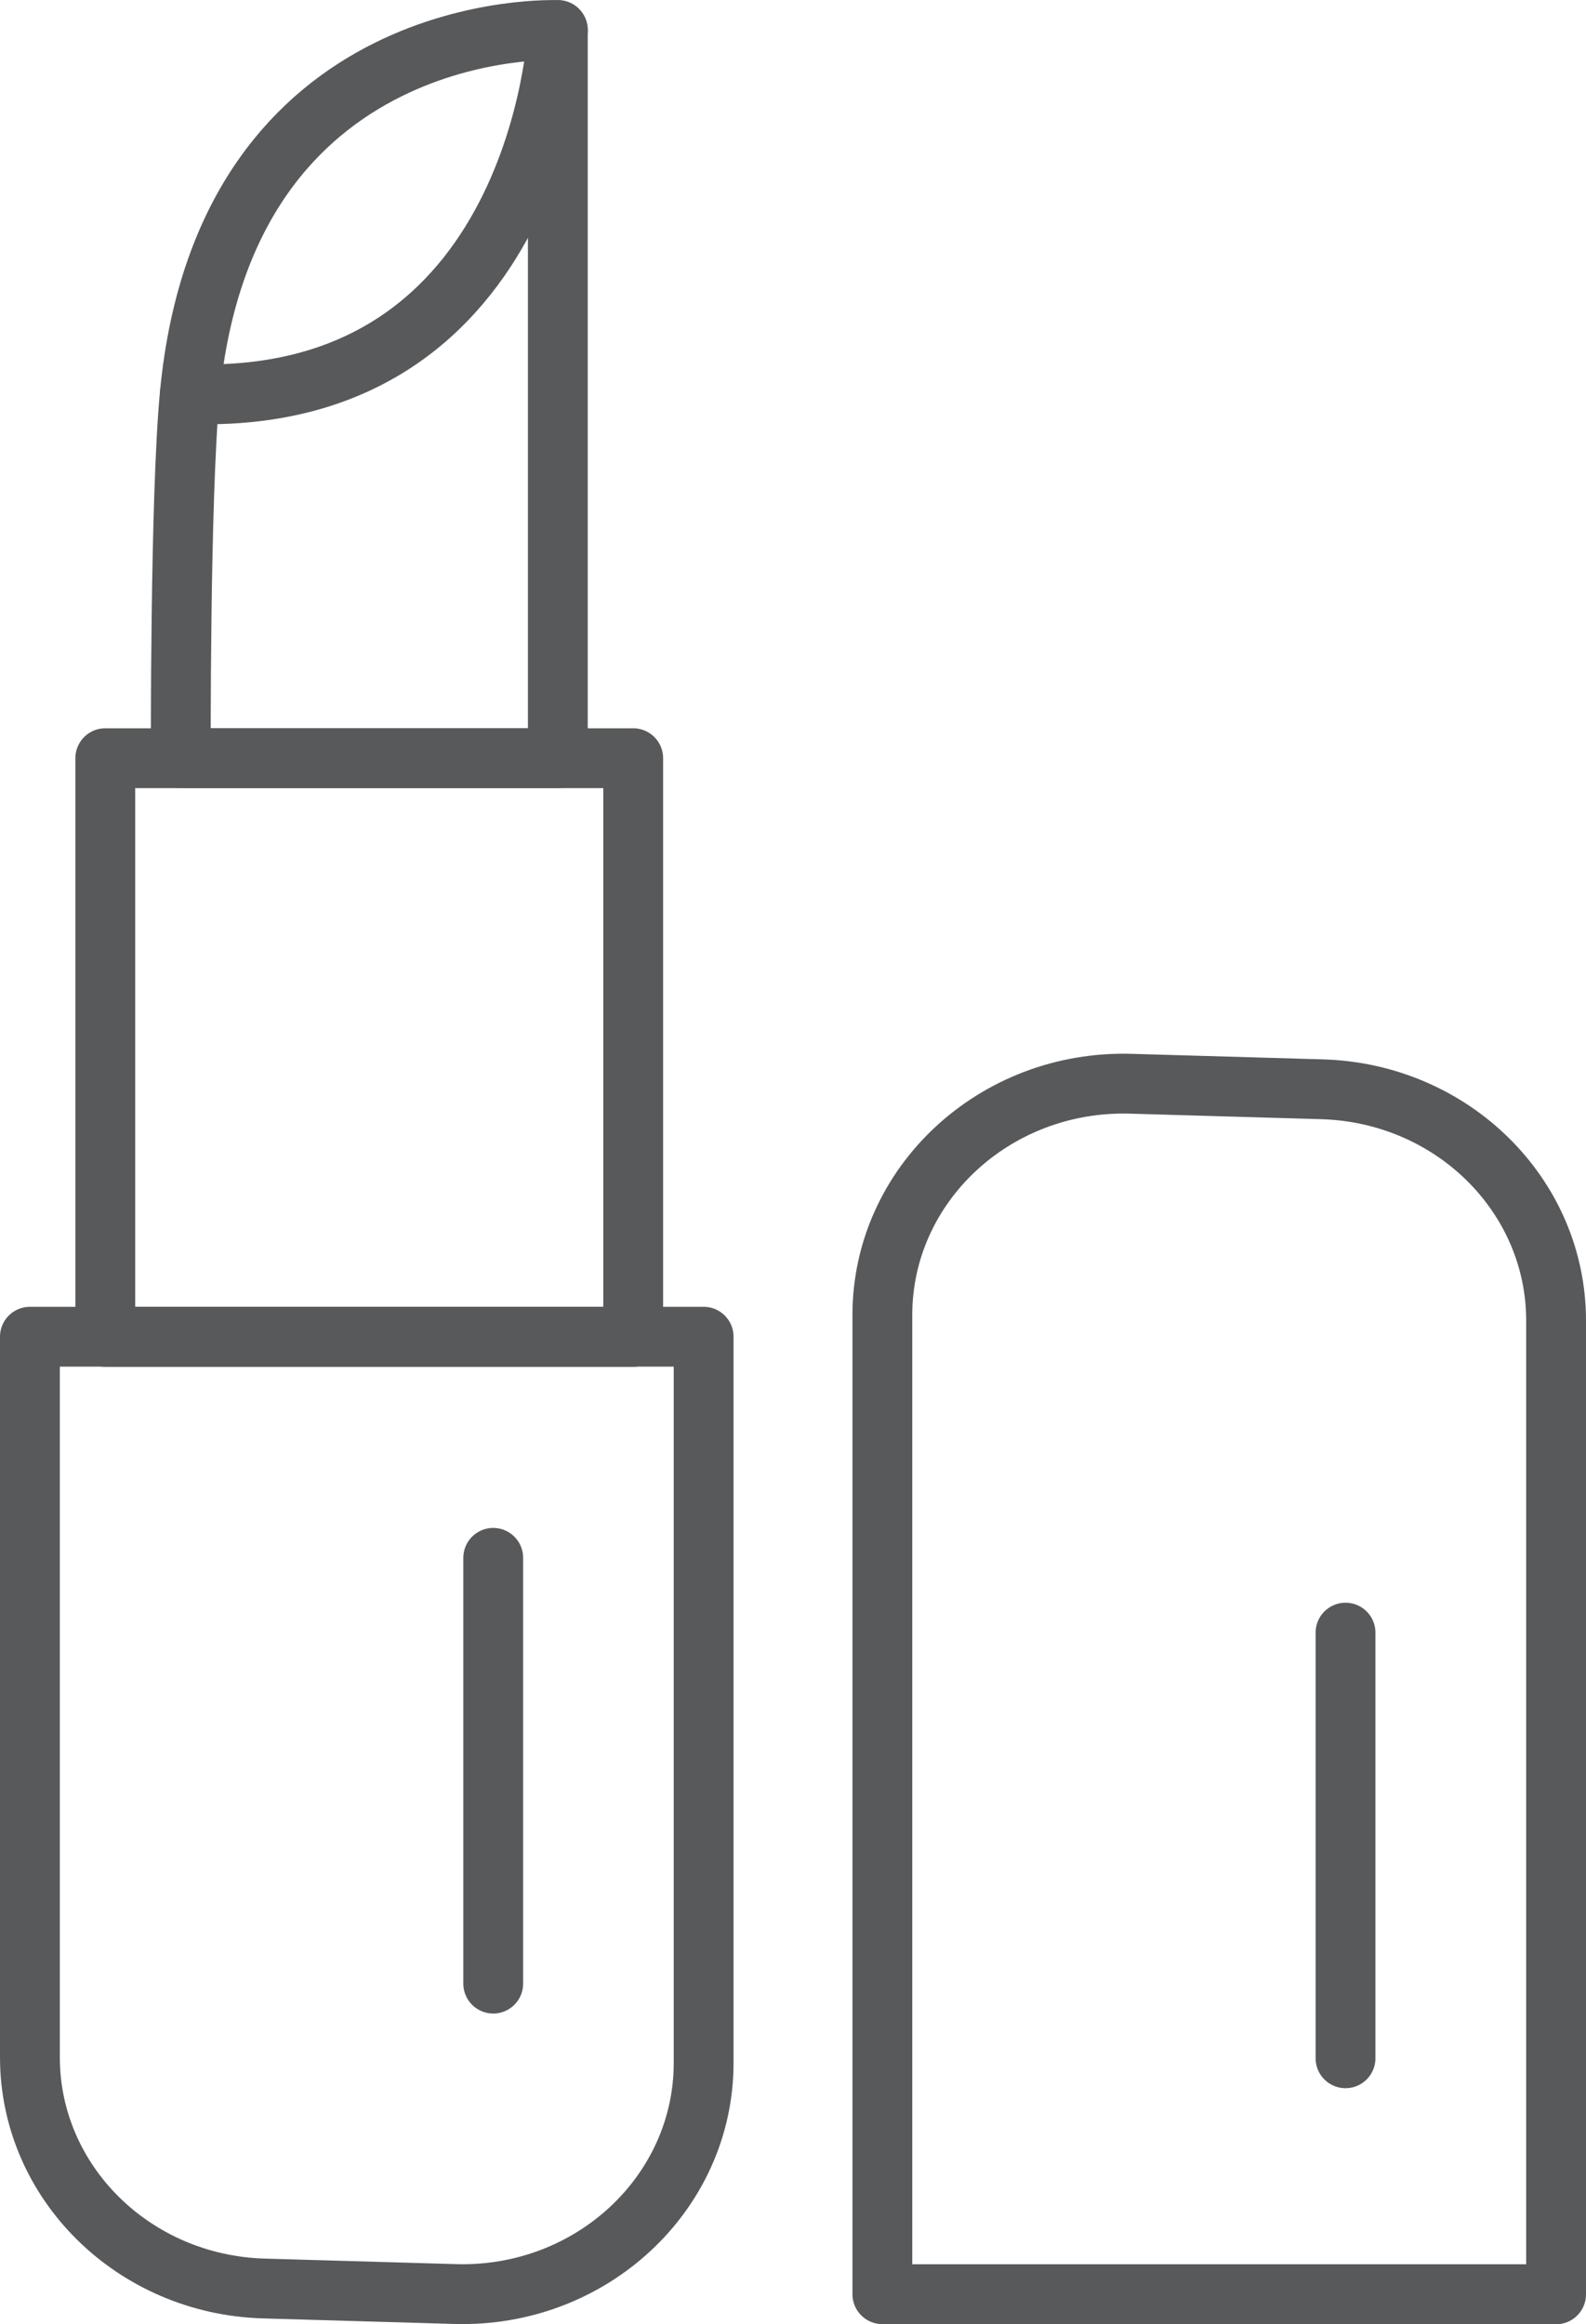
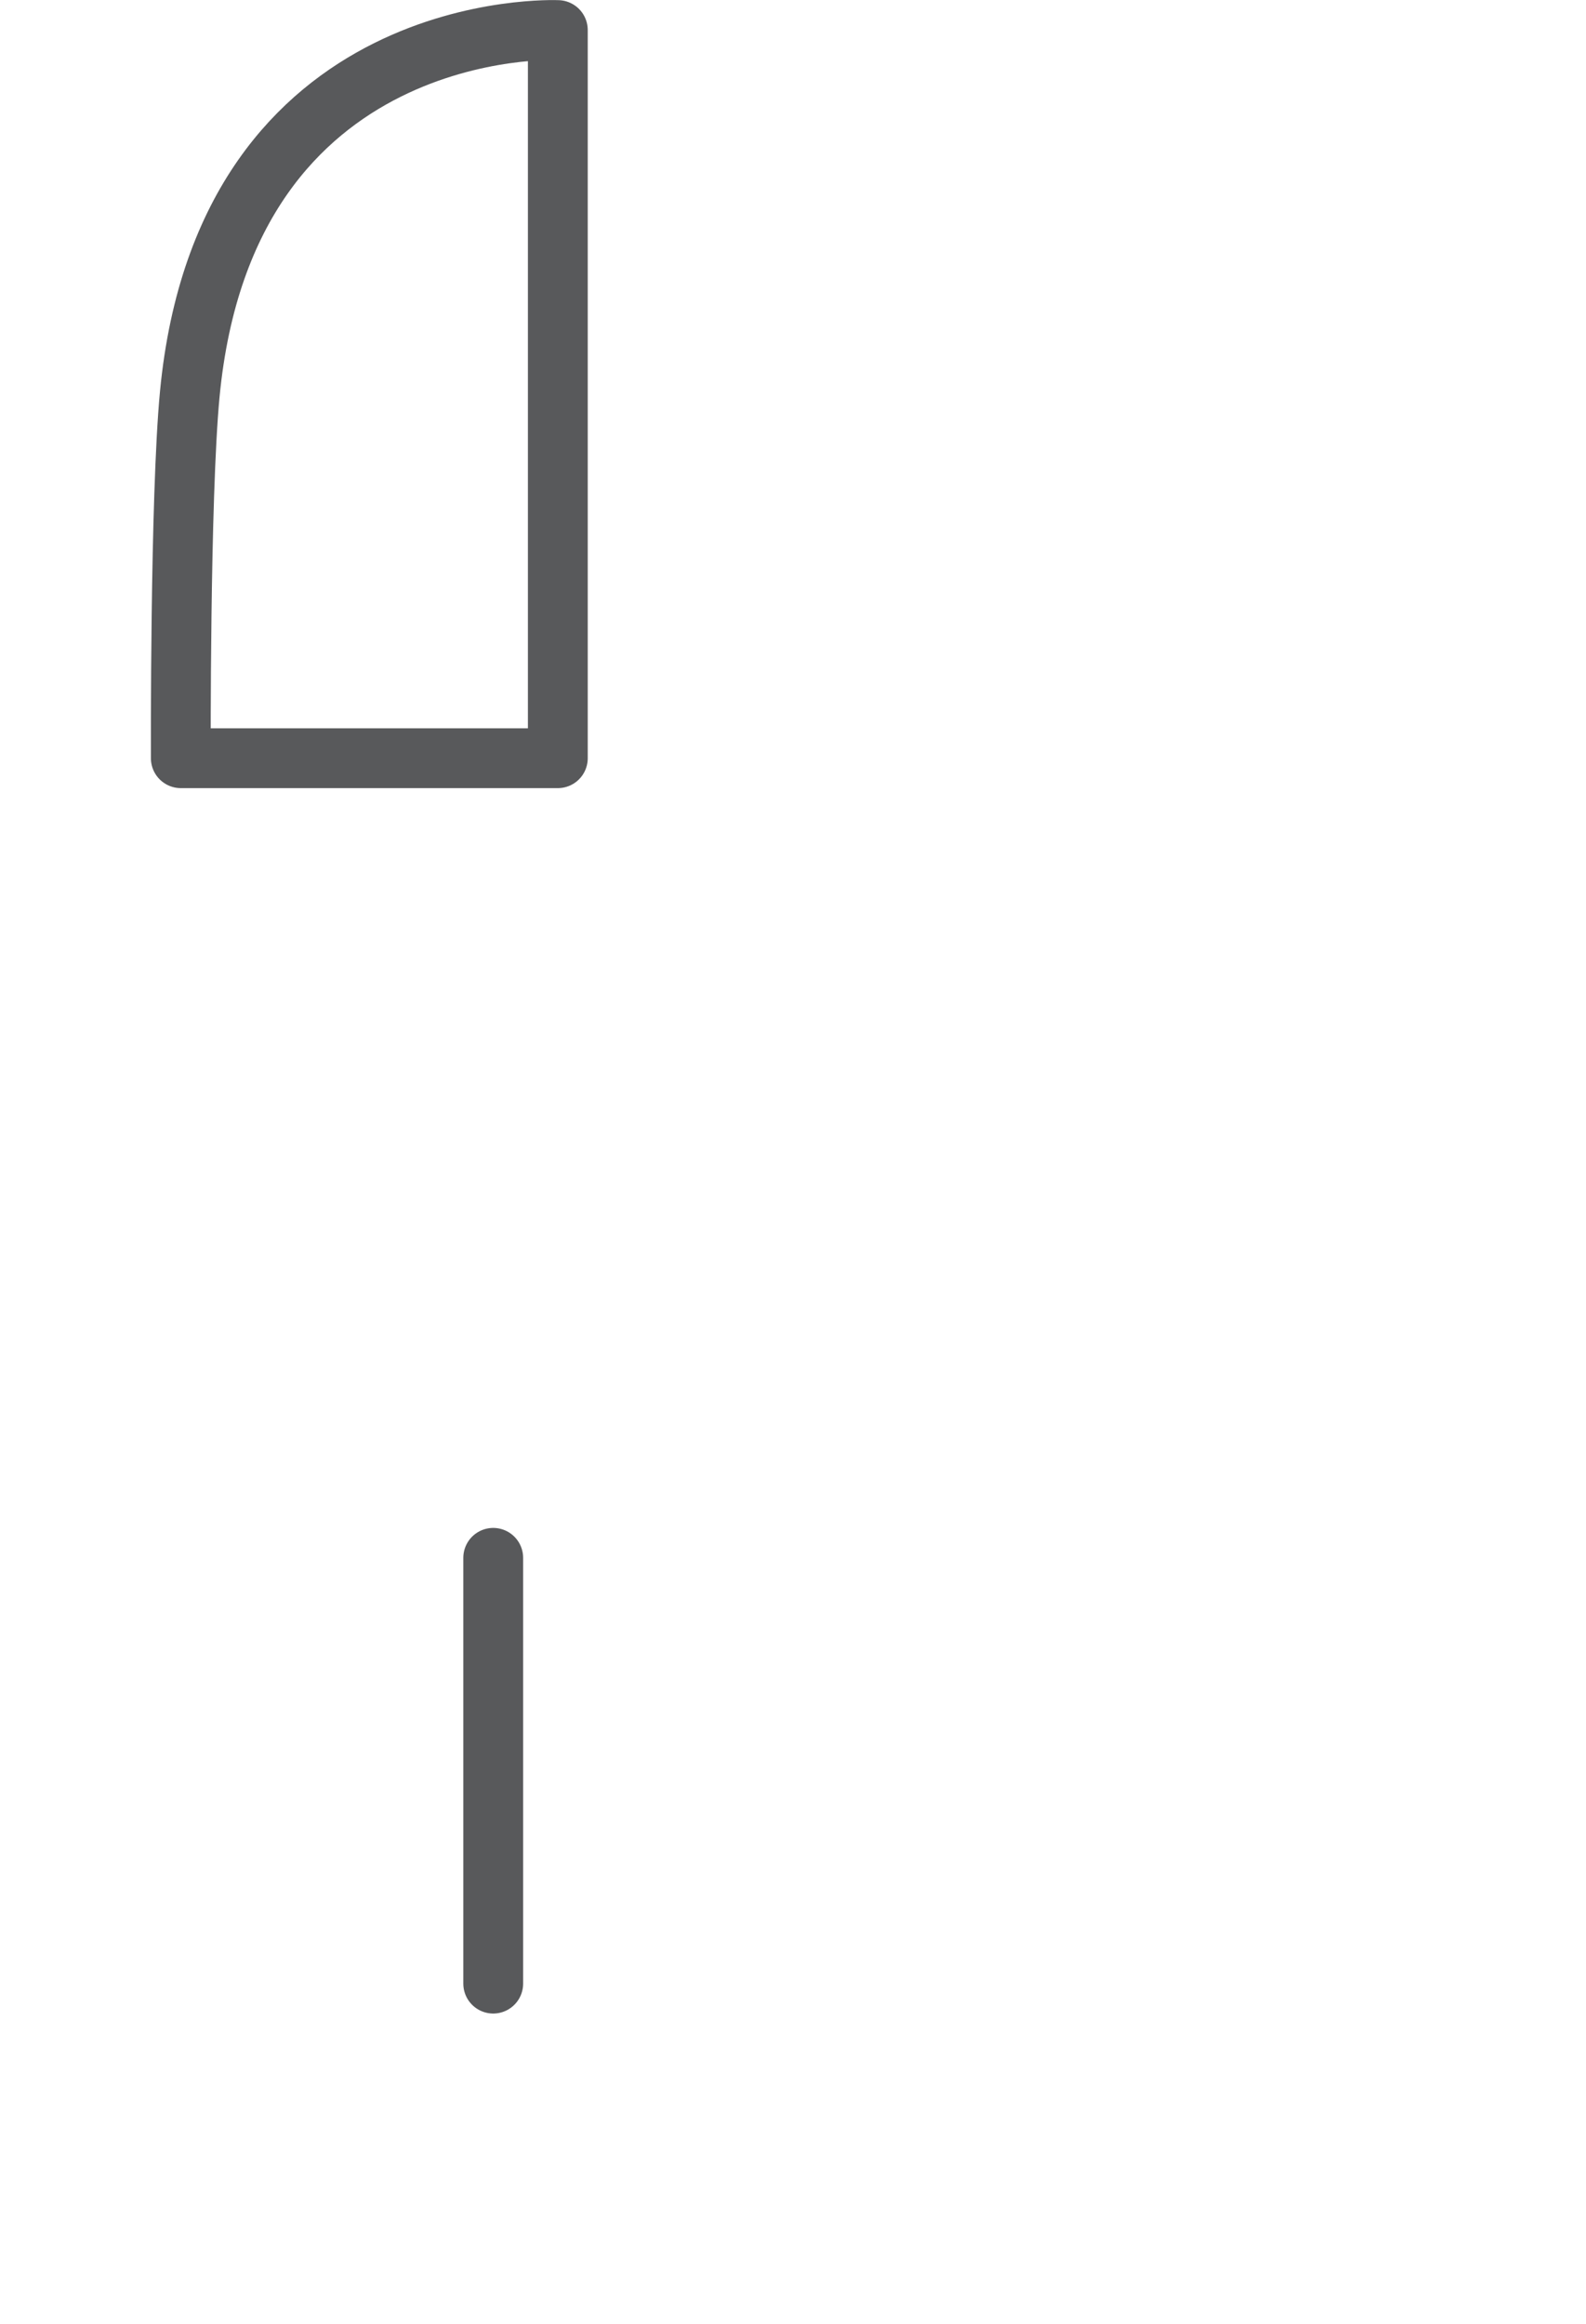
<svg xmlns="http://www.w3.org/2000/svg" id="Layer_2" data-name="Layer 2" viewBox="0 0 106.05 155.35">
  <defs>
    <style>
      .cls-1 {
        fill: none;
        stroke: #58595b;
        stroke-linecap: round;
        stroke-linejoin: round;
        stroke-width: 4px;
      }
    </style>
  </defs>
  <g id="Layer_1-2" data-name="Layer 1">
    <g>
      <g id="lipstick">
-         <path class="cls-1" d="m2,89.35h45.05v48.53c0,8.72-7.52,15.72-16.61,15.46l-12.79-.37c-8.72-.25-15.65-7.1-15.65-15.46v-48.16Z" />
-         <rect class="cls-1" x="7.04" y="50.68" width="35.3" height="38.68" />
-         <path class="cls-1" d="m37.3,50.68V2.01S15.11,1.01,12.69,26.34c-.66,6.92-.6,24.34-.6,24.34h25.21Z" />
-         <path class="cls-1" d="m104.05,153.35h-45.05v-65.45c0-8.72,7.52-15.72,16.61-15.46l12.79.37c8.72.25,15.65,7.1,15.65,15.46v65.09Z" />
-         <path class="cls-1" d="m37.3,2.01s-1.15,25.14-24.61,24.33" />
+         <path class="cls-1" d="m37.3,50.68V2.01S15.11,1.01,12.69,26.34c-.66,6.92-.6,24.34-.6,24.34h25.21" />
      </g>
      <line class="cls-1" x1="32.98" y1="104.13" x2="32.98" y2="132.59" />
-       <line class="cls-1" x1="89.97" y1="109.13" x2="89.97" y2="137.58" />
    </g>
  </g>
</svg>